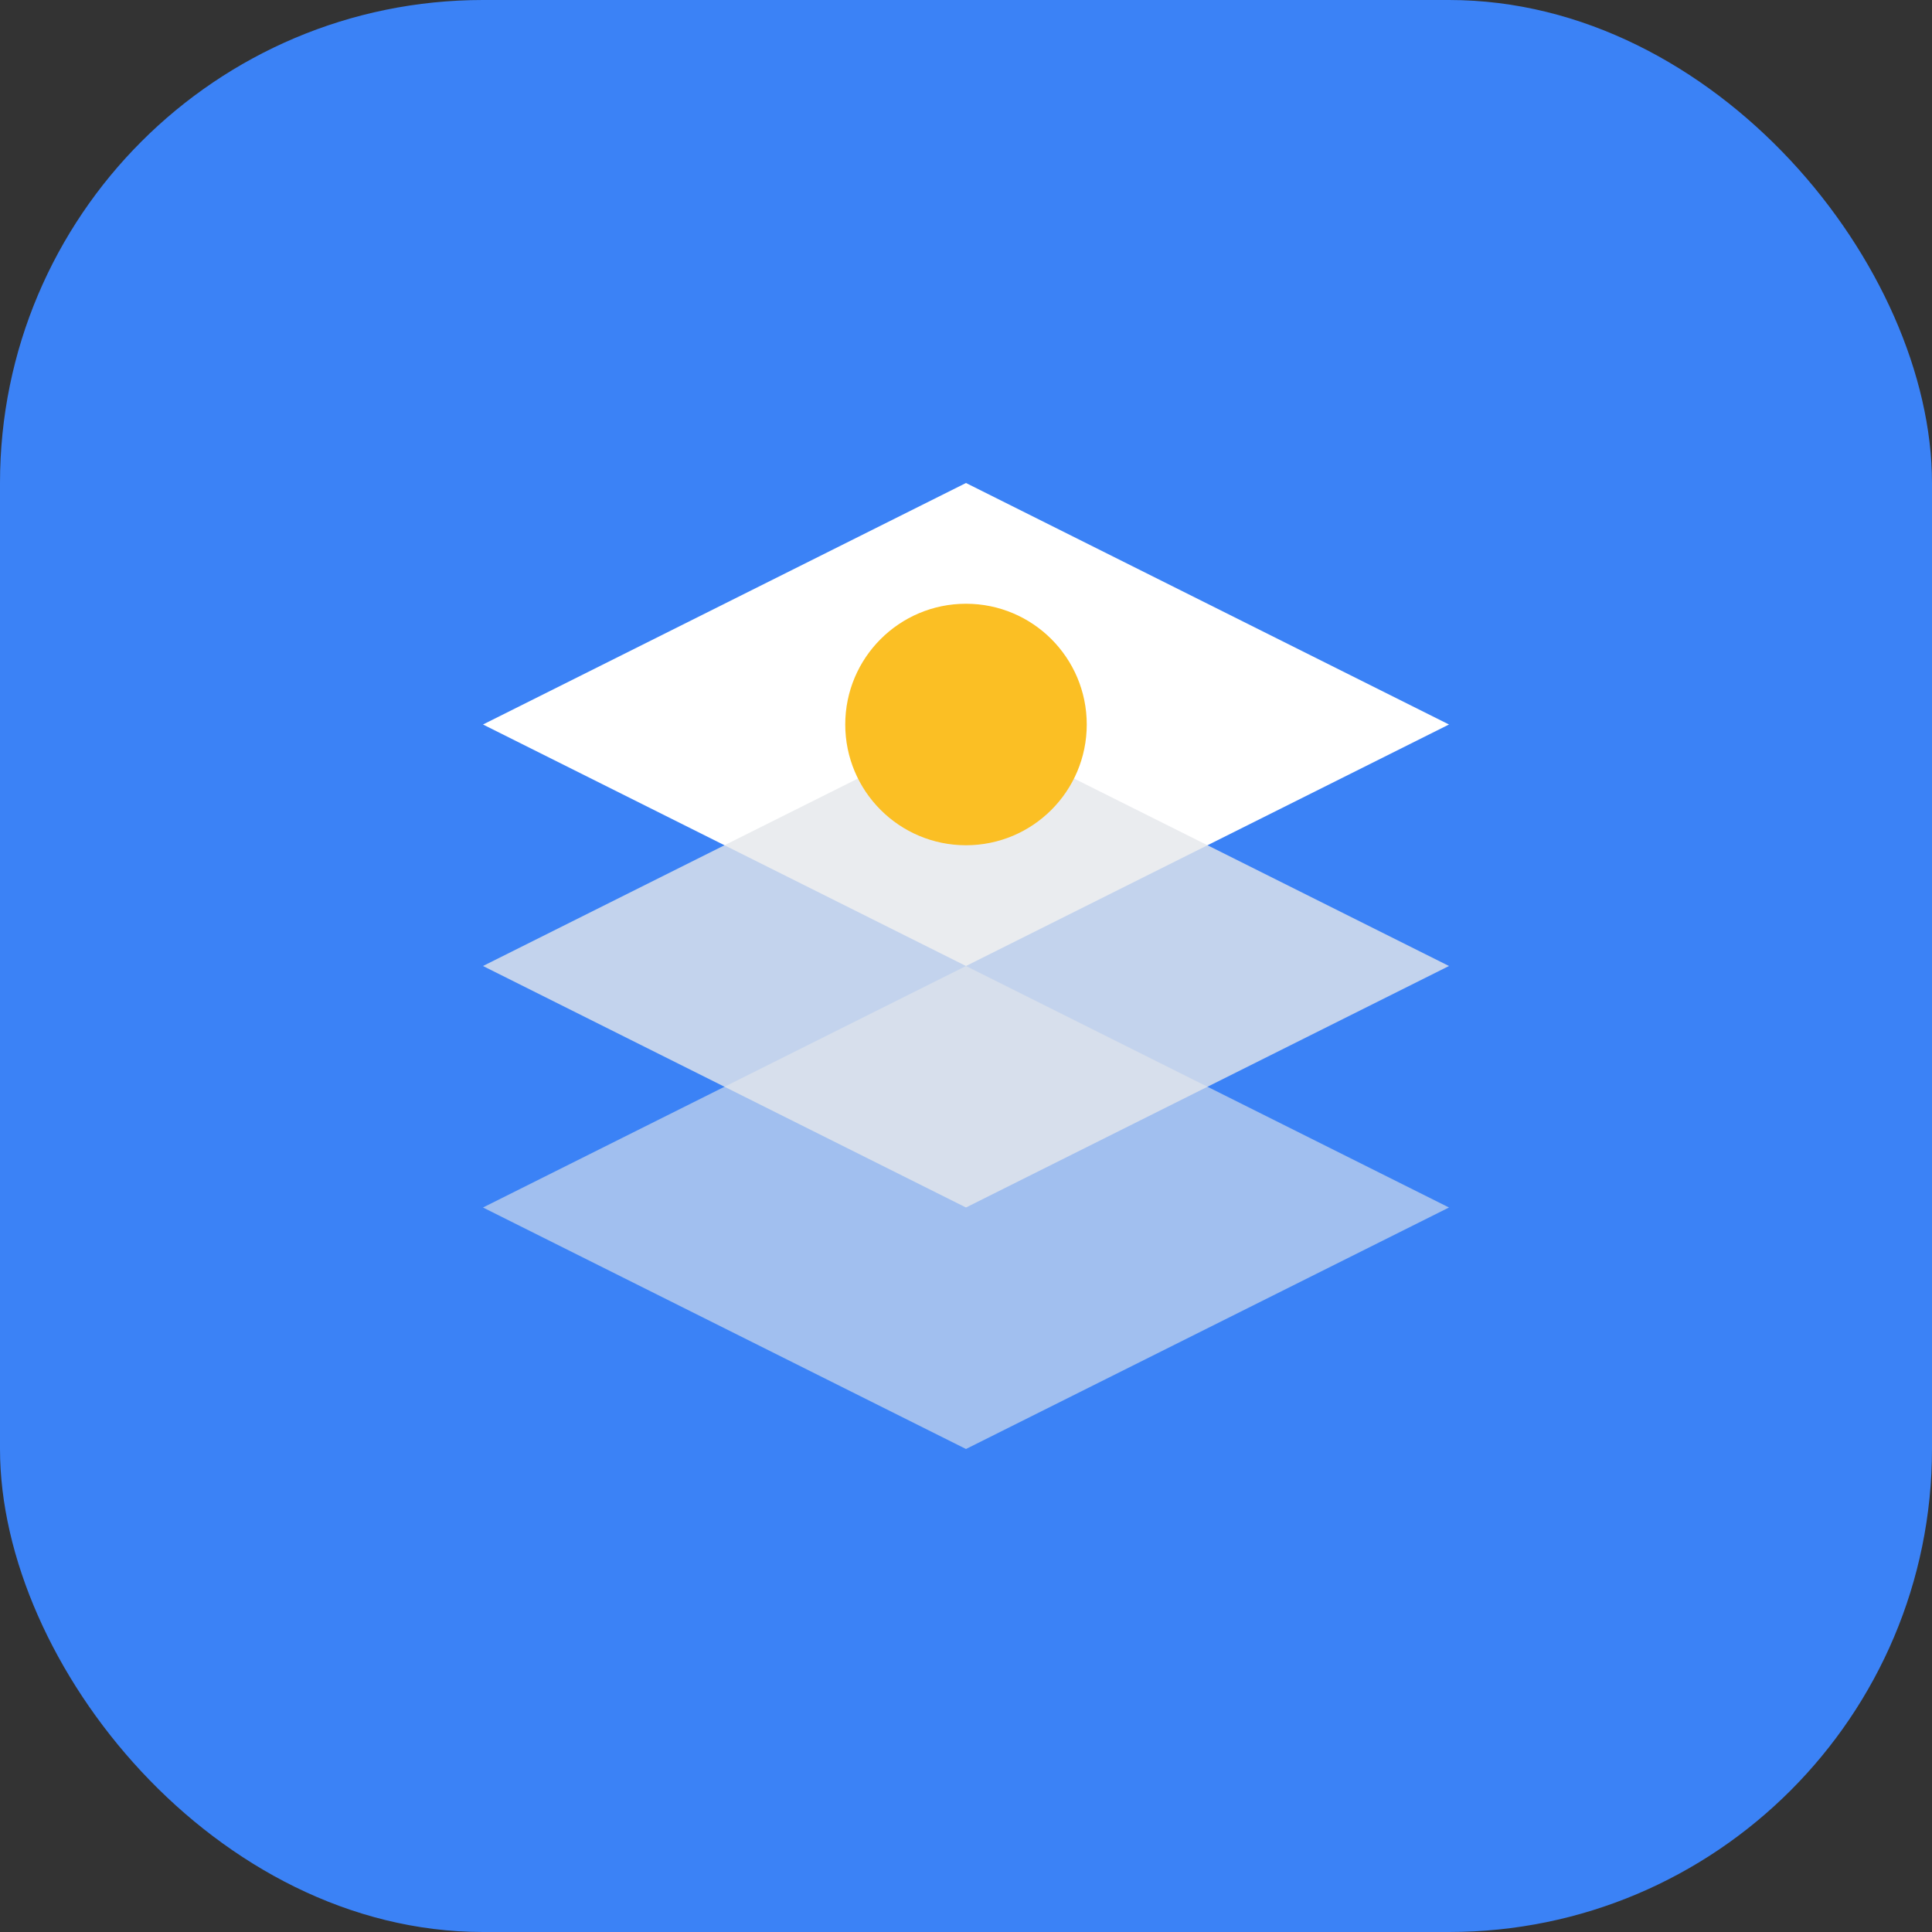
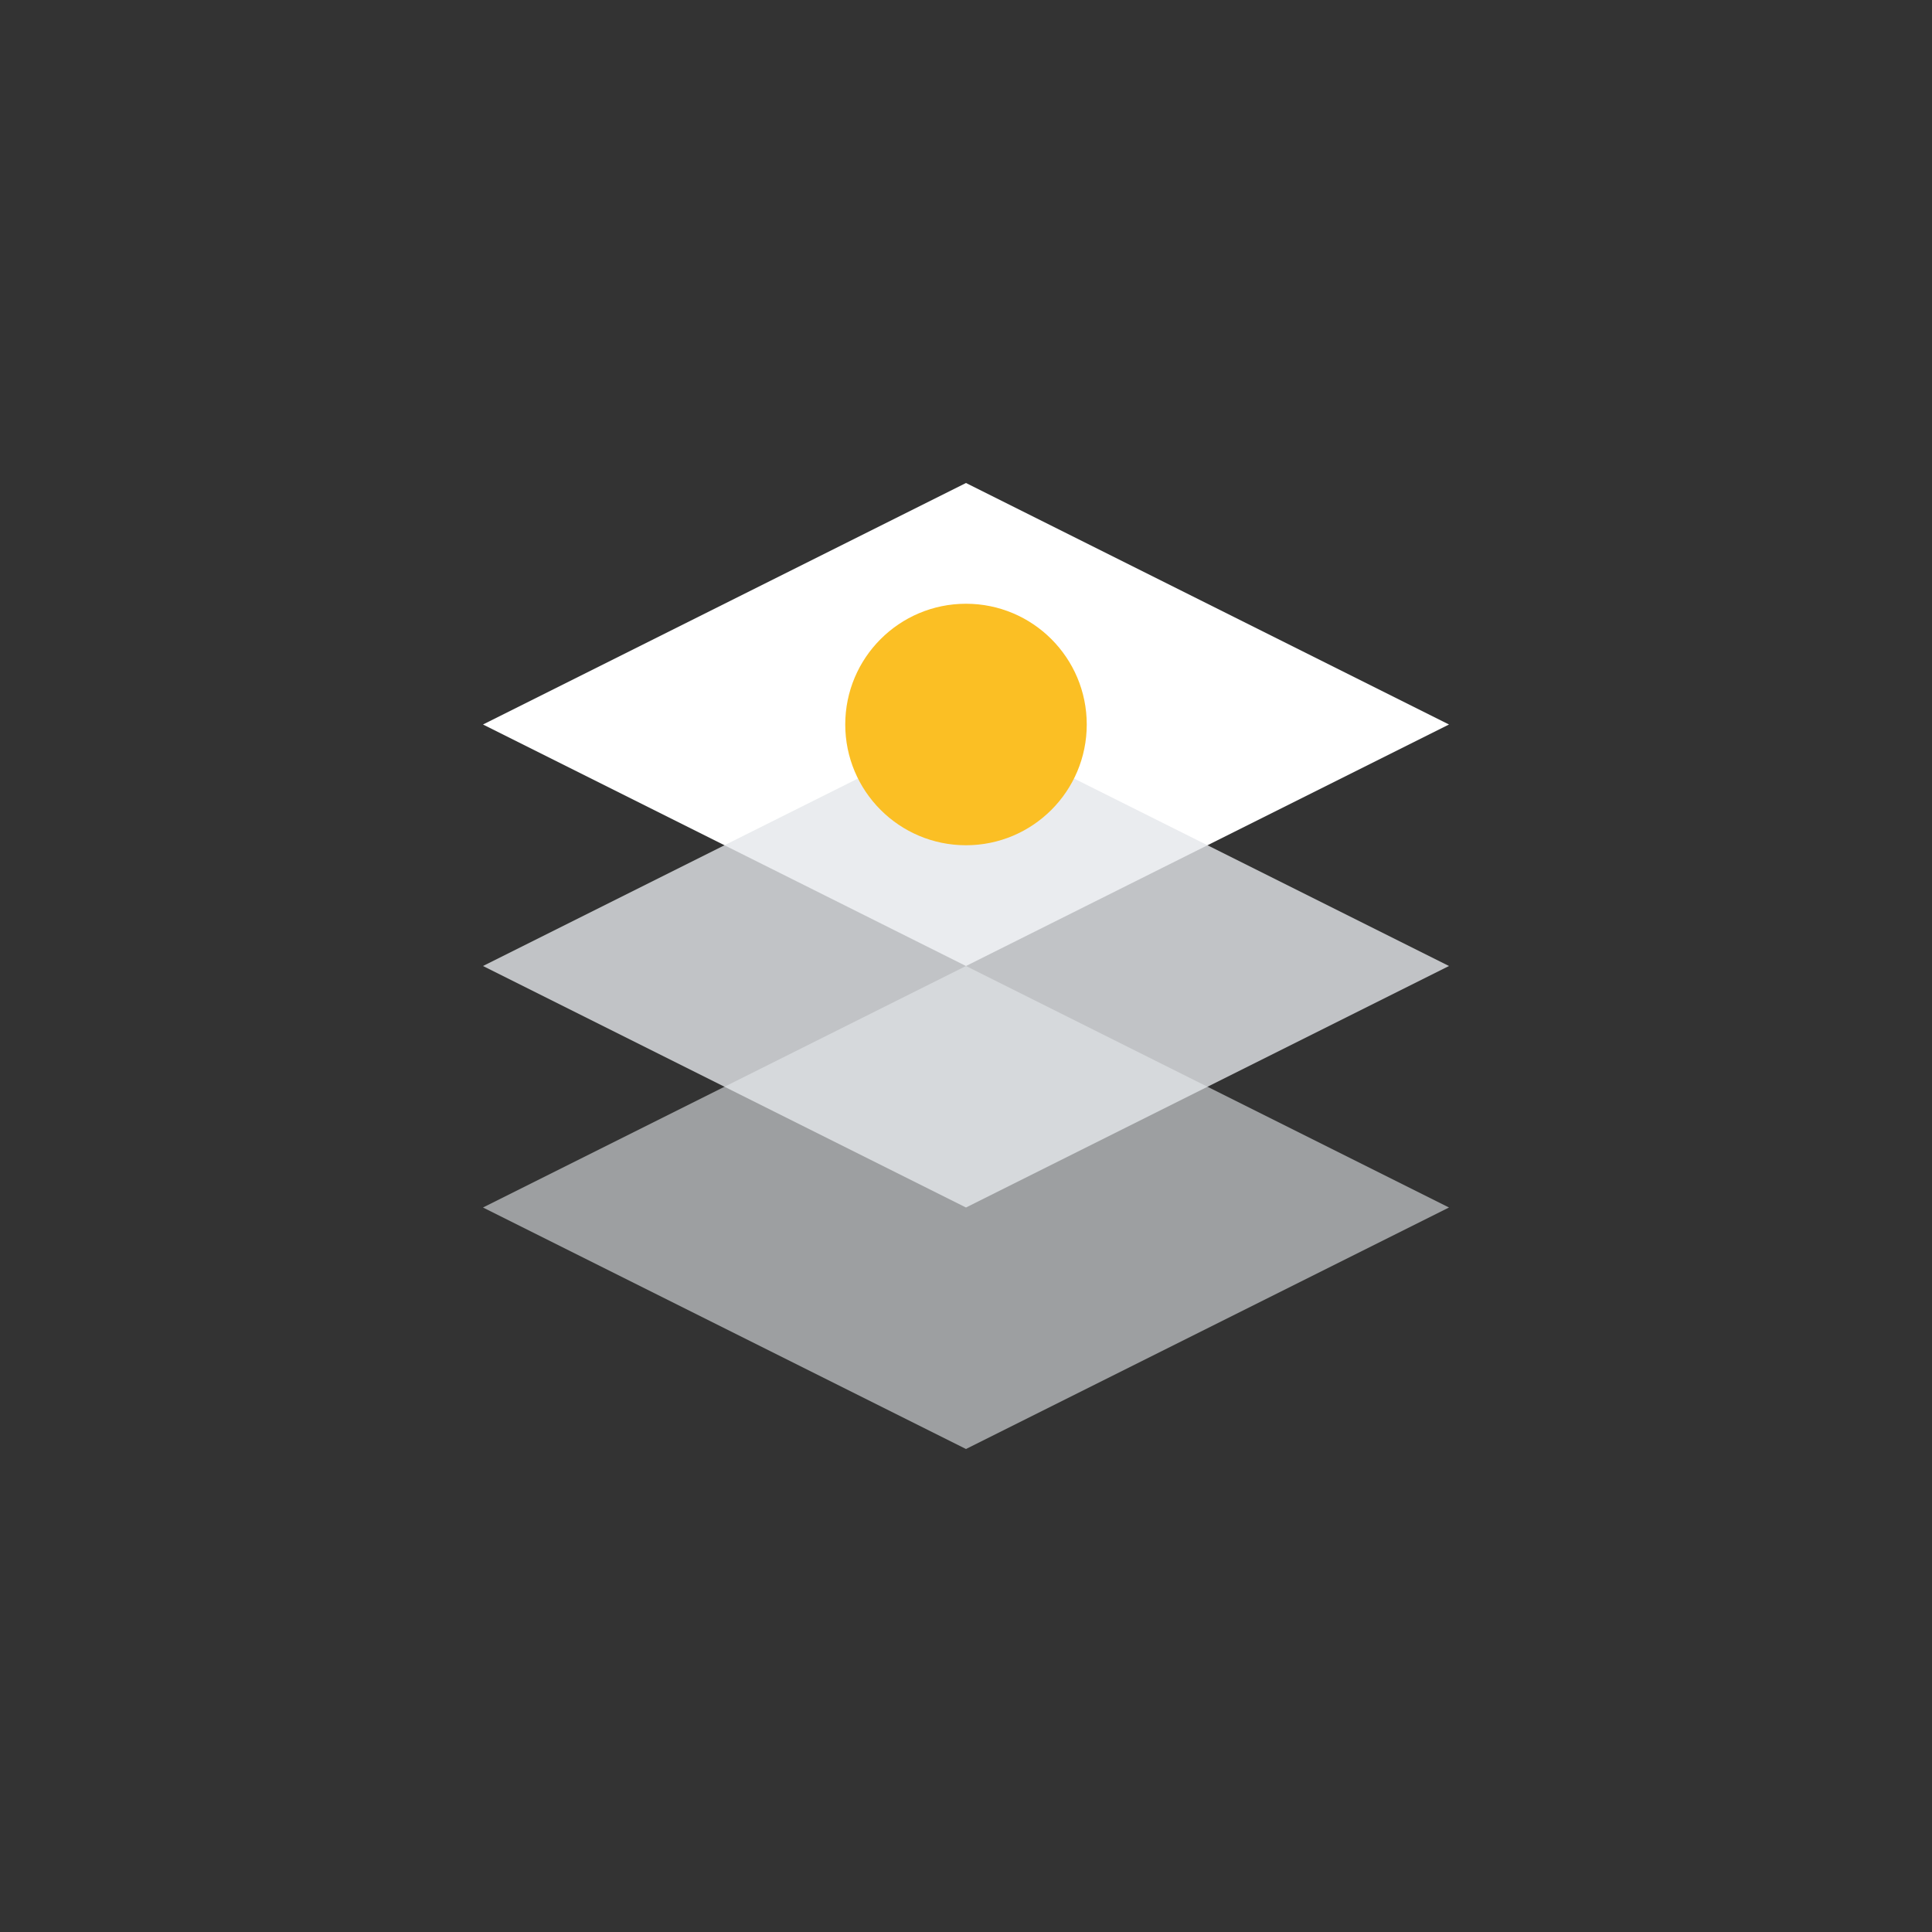
<svg xmlns="http://www.w3.org/2000/svg" width="180" height="180" viewBox="0 0 32 32" fill="none">
  <rect x="0" y="0" width="32" height="32" fill="#333333" stroke="none" />
-   <rect width="32" height="32" rx="8" fill="#3B82F6" />
  <path d="M8 12L16 8L24 12L16 16L8 12Z" fill="white" />
  <path d="M8 16L16 12L24 16L16 20L8 16Z" fill="#E5E7EB" fill-opacity="0.8" />
  <path d="M8 20L16 16L24 20L16 24L8 20Z" fill="#E5E7EB" fill-opacity="0.6" />
  <circle cx="16" cy="12" r="2" fill="#FBBF24" />
</svg>